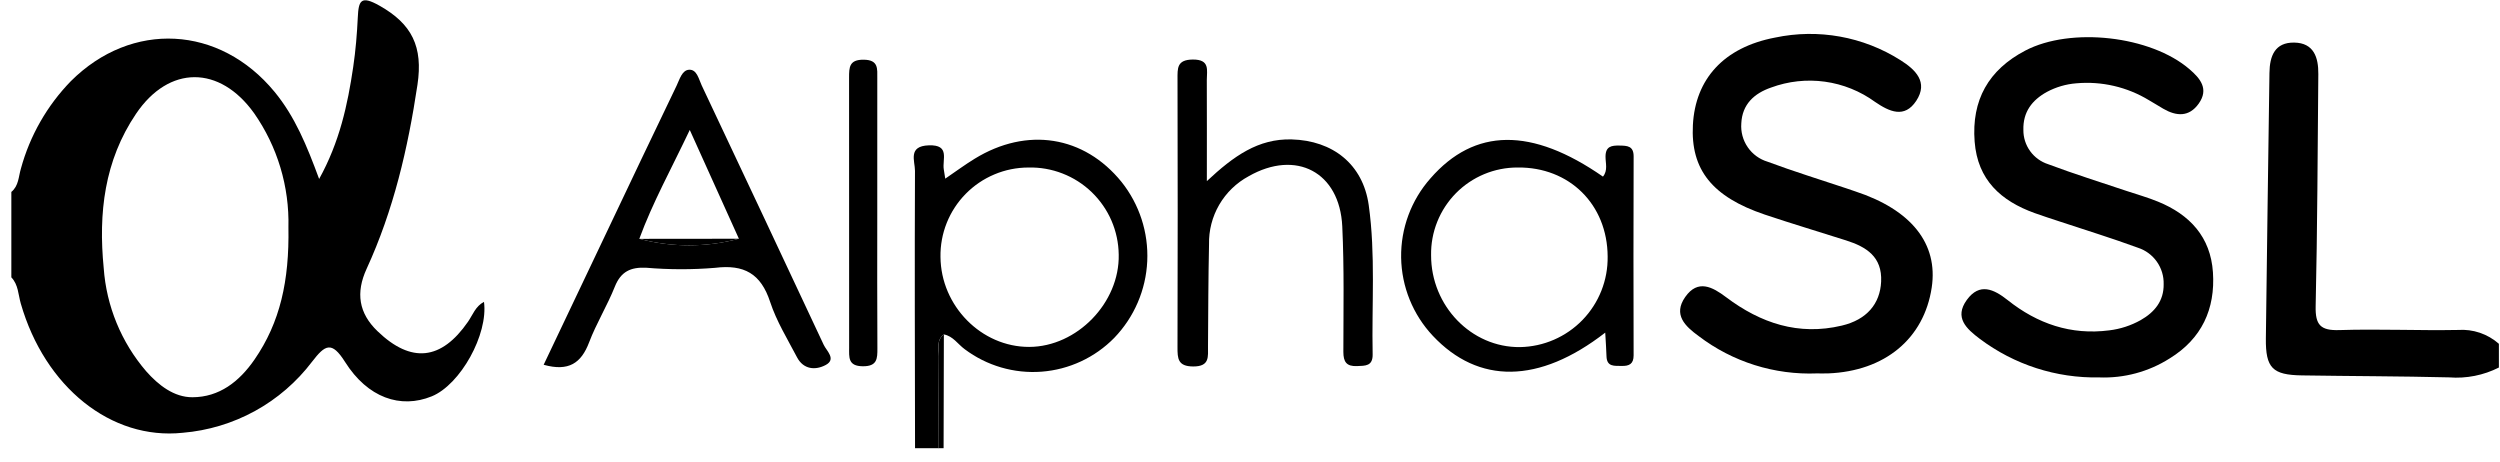
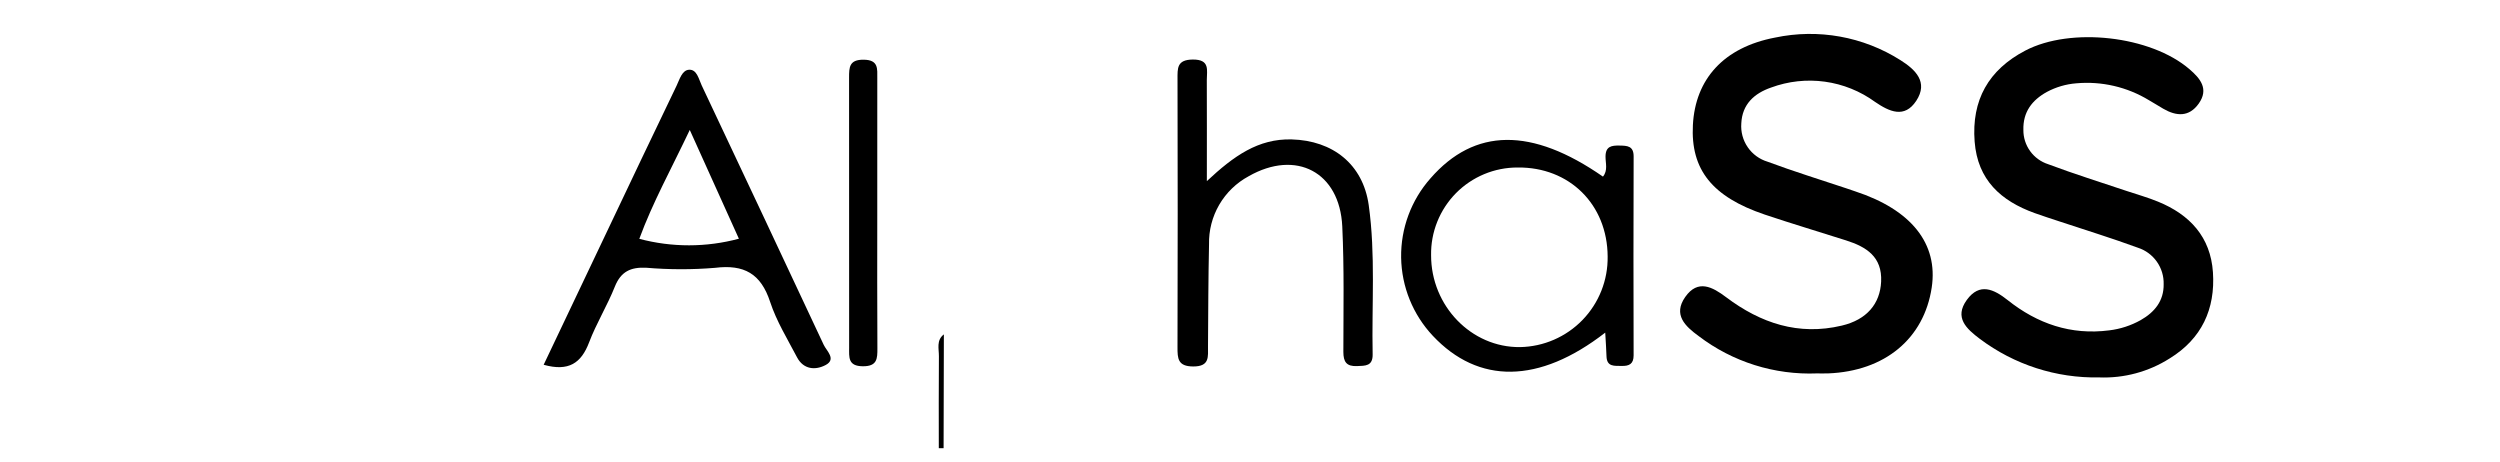
<svg xmlns="http://www.w3.org/2000/svg" fill="none" viewBox="0 0 119 22" height="22" width="119">
-   <path fill="black" d="M0.54 9.136C0.892 8.848 0.881 8.41 0.995 8.026C1.423 6.459 2.241 5.027 3.374 3.862C6.269 0.976 10.453 1.201 13.065 4.367C14.04 5.548 14.605 6.932 15.191 8.519C16.164 6.761 16.548 4.989 16.813 3.186C16.928 2.407 16.994 1.617 17.031 0.83C17.068 0.023 17.178 -0.229 18.062 0.269C19.611 1.141 20.143 2.224 19.871 4.036C19.416 7.07 18.732 10.009 17.45 12.797C16.929 13.933 17.072 14.904 17.971 15.766C19.573 17.308 21.007 17.151 22.276 15.316C22.502 14.99 22.635 14.575 23.038 14.369C23.246 15.917 21.913 18.311 20.55 18.866C19.062 19.472 17.499 18.932 16.425 17.229C15.786 16.216 15.474 16.412 14.856 17.215C14.124 18.18 13.198 18.98 12.138 19.563C11.077 20.146 9.905 20.499 8.699 20.6C5.287 20.961 2.135 18.423 0.989 14.447C0.867 14.025 0.875 13.55 0.54 13.202L0.54 9.136ZM13.729 10.82C13.778 8.881 13.206 6.978 12.096 5.389C10.456 3.099 8.043 3.096 6.476 5.415C4.965 7.649 4.681 10.147 4.936 12.755C5.064 14.569 5.773 16.293 6.958 17.672C7.542 18.334 8.282 18.911 9.158 18.909C10.436 18.907 11.389 18.166 12.113 17.117C13.336 15.345 13.774 13.363 13.729 10.819V10.82Z" />
-   <path fill="black" d="M118.947 17.494C118.216 17.865 117.396 18.027 116.578 17.963C114.242 17.906 111.905 17.906 109.569 17.869C108.172 17.848 107.84 17.519 107.855 16.109C107.901 11.898 107.972 7.687 108.026 3.474C108.035 2.663 108.285 2.011 109.209 2.027C110.137 2.043 110.36 2.732 110.352 3.524C110.319 7.209 110.308 10.895 110.225 14.58C110.206 15.466 110.454 15.74 111.352 15.712C113.234 15.652 115.12 15.741 117.004 15.706C117.356 15.681 117.708 15.727 118.042 15.84C118.375 15.954 118.683 16.132 118.947 16.365V17.494Z" />
-   <path fill="black" d="M43.556 21.334C43.549 16.934 43.534 12.532 43.553 8.132C43.554 7.663 43.2 6.952 44.212 6.918C45.239 6.882 44.842 7.594 44.925 8.069C44.943 8.173 44.959 8.279 44.994 8.504C45.495 8.162 45.933 7.838 46.397 7.554C48.884 6.028 51.6 6.461 53.382 8.656C54.236 9.725 54.672 11.067 54.609 12.434C54.546 13.8 53.988 15.097 53.039 16.082C52.12 17.02 50.891 17.592 49.581 17.692C48.272 17.791 46.971 17.411 45.92 16.622C45.593 16.384 45.368 15.999 44.926 15.918C44.559 16.198 44.693 16.602 44.69 16.958C44.678 18.419 44.685 19.877 44.685 21.336L43.556 21.334ZM48.948 7.974C48.393 7.975 47.844 8.086 47.332 8.302C46.82 8.517 46.356 8.832 45.967 9.228C45.578 9.624 45.271 10.093 45.065 10.609C44.859 11.125 44.758 11.676 44.767 12.231C44.785 14.563 46.714 16.519 48.989 16.513C51.263 16.507 53.3 14.411 53.251 12.119C53.244 11.563 53.127 11.014 52.907 10.504C52.686 9.994 52.366 9.533 51.966 9.147C51.566 8.761 51.093 8.459 50.575 8.258C50.057 8.056 49.504 7.96 48.949 7.974L48.948 7.974Z" />
  <path fill="black" d="M44.687 21.334C44.687 19.875 44.679 18.417 44.692 16.956C44.695 16.6 44.561 16.196 44.928 15.916L44.915 21.334H44.687Z" />
  <path fill="black" d="M99.923 17.965C97.878 18.006 95.879 17.36 94.243 16.132C93.605 15.652 93.009 15.118 93.622 14.274C94.228 13.442 94.907 13.764 95.565 14.285C96.98 15.41 98.574 15.96 100.401 15.725C100.926 15.662 101.433 15.497 101.894 15.239C102.561 14.86 103.003 14.32 102.99 13.524C103 13.142 102.886 12.768 102.666 12.456C102.446 12.144 102.131 11.911 101.768 11.793C100.534 11.34 99.275 10.953 98.025 10.538C97.633 10.407 97.238 10.284 96.851 10.143C95.242 9.563 94.135 8.566 93.993 6.744C93.839 4.762 94.655 3.323 96.406 2.407C98.576 1.272 102.375 1.705 104.218 3.293C104.733 3.734 105.154 4.236 104.658 4.933C104.197 5.58 103.595 5.537 102.969 5.174C102.741 5.042 102.52 4.9 102.291 4.77C101.253 4.139 100.04 3.857 98.83 3.966C98.341 4.004 97.866 4.144 97.433 4.375C96.725 4.765 96.29 5.332 96.313 6.183C96.309 6.546 96.422 6.9 96.634 7.193C96.846 7.487 97.147 7.705 97.492 7.816C98.723 8.28 99.981 8.669 101.228 9.09C101.727 9.257 102.238 9.399 102.723 9.599C104.236 10.216 105.224 11.283 105.336 12.961C105.453 14.712 104.801 16.126 103.27 17.065C102.272 17.697 101.104 18.011 99.923 17.965Z" />
  <path fill="black" d="M86.495 17.774C84.466 17.856 82.472 17.228 80.856 15.997C80.212 15.528 79.627 14.978 80.217 14.136C80.82 13.277 81.515 13.658 82.164 14.147C83.806 15.384 85.612 15.989 87.669 15.499C88.864 15.217 89.492 14.456 89.542 13.408C89.599 12.223 88.839 11.751 87.879 11.445C86.588 11.031 85.287 10.647 84.005 10.215C81.496 9.368 80.469 8.07 80.582 5.947C80.697 3.765 82.047 2.256 84.492 1.789C86.547 1.354 88.691 1.74 90.464 2.865C91.171 3.311 91.801 3.906 91.213 4.8C90.652 5.652 89.93 5.313 89.253 4.851C88.548 4.338 87.727 4.007 86.864 3.888C86.001 3.769 85.121 3.865 84.304 4.167C83.498 4.446 82.927 4.965 82.886 5.876C82.856 6.277 82.964 6.677 83.192 7.008C83.419 7.339 83.754 7.583 84.139 7.698C85.372 8.159 86.632 8.545 87.88 8.963C88.023 9.011 88.164 9.063 88.309 9.109C90.98 9.985 92.263 11.598 91.95 13.685C91.584 16.121 89.718 17.669 87.018 17.774C86.794 17.781 86.566 17.774 86.495 17.774Z" />
  <path fill="black" d="M25.878 17.363C27.454 14.048 29.001 10.792 30.549 7.537C31.099 6.383 31.651 5.23 32.206 4.078C32.352 3.774 32.465 3.332 32.807 3.319C33.175 3.305 33.26 3.766 33.401 4.066C35.344 8.179 37.28 12.295 39.209 16.415C39.341 16.699 39.821 17.095 39.306 17.372C38.82 17.633 38.247 17.596 37.938 17.006C37.485 16.141 36.961 15.291 36.659 14.372C36.218 13.025 35.42 12.577 34.034 12.749C32.943 12.839 31.847 12.837 30.756 12.744C30.026 12.71 29.556 12.921 29.268 13.64C28.907 14.547 28.385 15.391 28.039 16.302C27.666 17.282 27.071 17.697 25.878 17.363ZM35.171 11.363L32.833 6.185C31.95 8.046 31.063 9.646 30.431 11.368C31.984 11.782 33.619 11.78 35.171 11.363V11.363Z" />
  <path fill="black" d="M76.409 15.833C73.251 18.285 70.372 18.292 68.202 15.984C67.253 14.974 66.715 13.645 66.694 12.259C66.674 10.873 67.171 9.529 68.09 8.49C70.191 6.08 72.906 6.048 76.301 8.407C76.543 8.114 76.421 7.767 76.423 7.453C76.424 6.961 76.713 6.921 77.091 6.929C77.454 6.935 77.763 6.942 77.761 7.446C77.751 10.603 77.75 13.76 77.76 16.916C77.761 17.328 77.543 17.428 77.193 17.418C76.853 17.411 76.483 17.474 76.469 16.956C76.46 16.631 76.435 16.303 76.409 15.833ZM76.524 12.212C76.513 9.733 74.704 7.944 72.238 7.973C71.692 7.972 71.151 8.079 70.647 8.289C70.143 8.499 69.686 8.807 69.302 9.196C68.919 9.585 68.617 10.046 68.414 10.553C68.211 11.06 68.111 11.602 68.12 12.148C68.116 14.561 70.037 16.547 72.353 16.522C73.477 16.502 74.547 16.037 75.329 15.229C76.111 14.421 76.54 13.336 76.524 12.212H76.524Z" />
  <path fill="black" d="M57.446 8.622C58.728 7.423 59.891 6.595 61.48 6.636C63.441 6.688 64.879 7.818 65.152 9.768C65.481 12.121 65.29 14.497 65.338 16.863C65.349 17.435 64.989 17.409 64.593 17.426C64.093 17.446 63.944 17.225 63.944 16.751C63.946 14.759 63.986 12.763 63.892 10.774C63.769 8.186 61.691 7.104 59.438 8.388C58.855 8.702 58.37 9.171 58.036 9.744C57.703 10.317 57.535 10.97 57.55 11.633C57.515 13.248 57.512 14.865 57.501 16.482C57.498 16.975 57.593 17.445 56.8 17.444C56.063 17.442 56.047 17.067 56.049 16.522C56.061 12.274 56.062 8.025 56.05 3.776C56.05 3.257 56.01 2.84 56.777 2.834C57.61 2.828 57.443 3.347 57.444 3.807C57.451 5.327 57.446 6.848 57.446 8.622Z" />
  <path fill="black" d="M41.758 10.27C41.758 12.374 41.75 14.476 41.764 16.579C41.767 17.076 41.754 17.439 41.072 17.434C40.357 17.43 40.419 17.003 40.419 16.54C40.422 12.258 40.421 7.977 40.416 3.698C40.416 3.201 40.423 2.837 41.107 2.842C41.827 2.847 41.759 3.277 41.759 3.736C41.756 5.914 41.755 8.092 41.758 10.27Z" />
-   <path fill="black" d="M30.431 11.369L35.171 11.364C33.619 11.782 31.984 11.783 30.431 11.369Z" />
</svg>